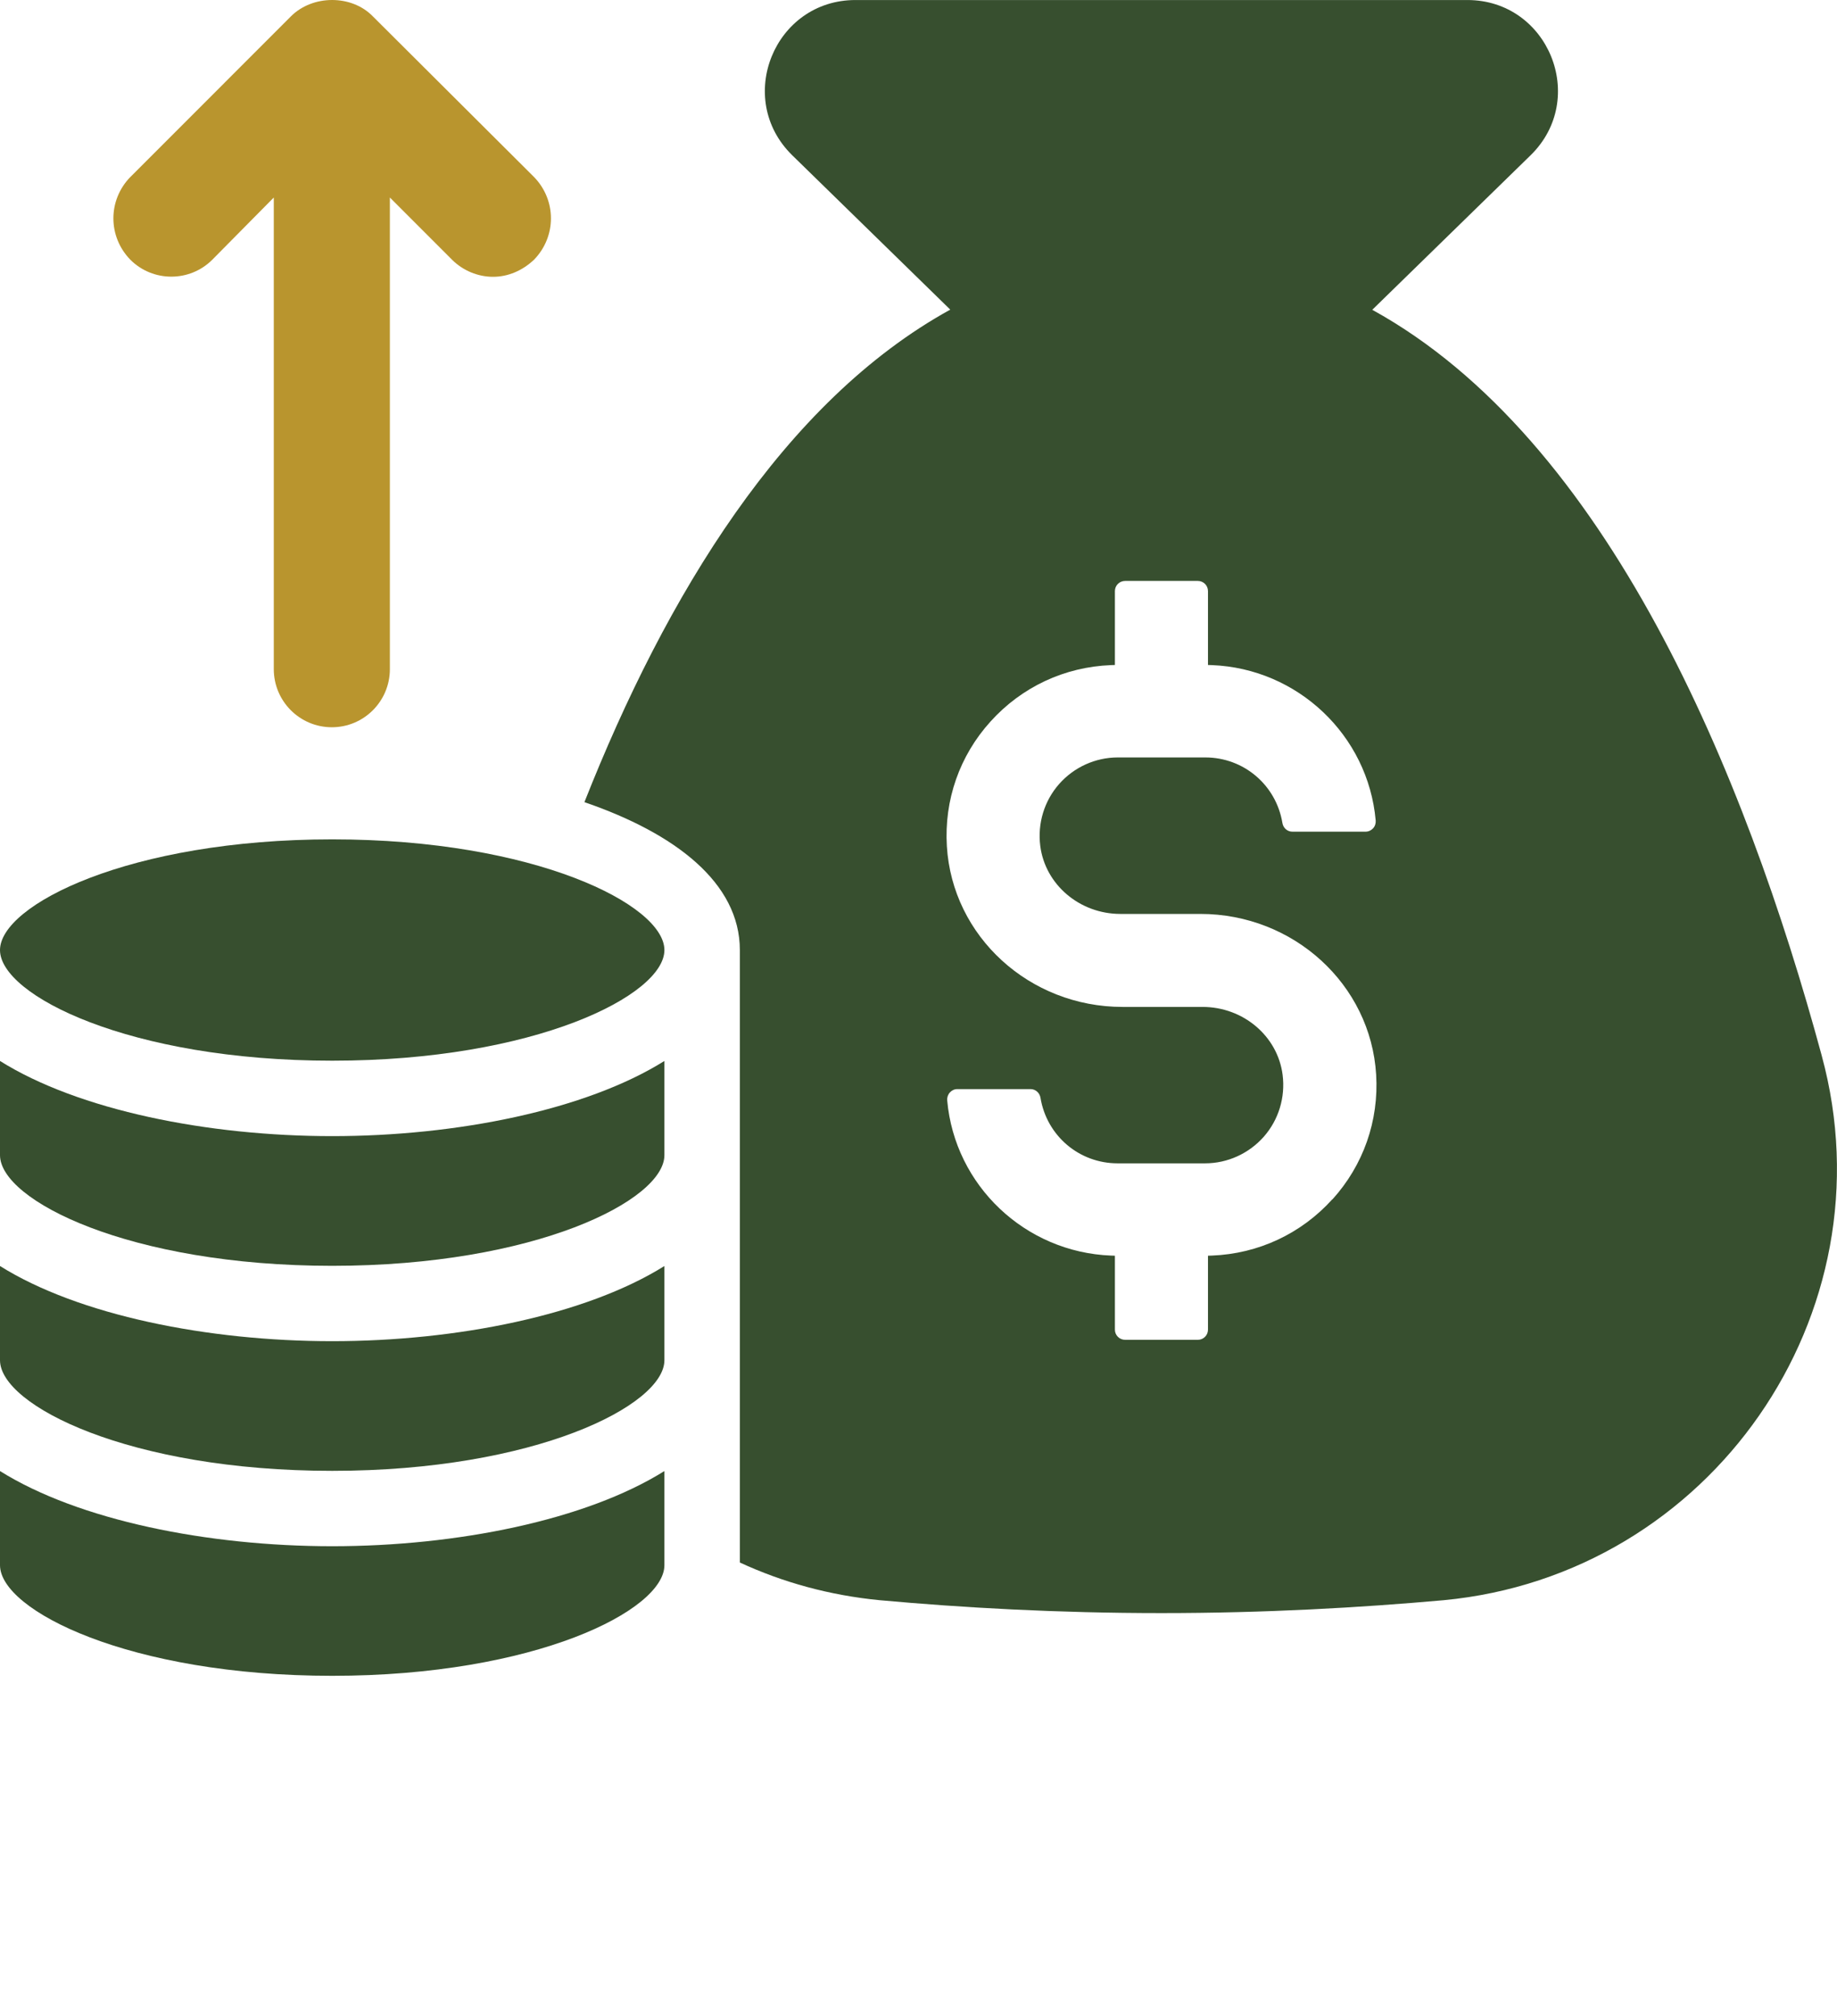
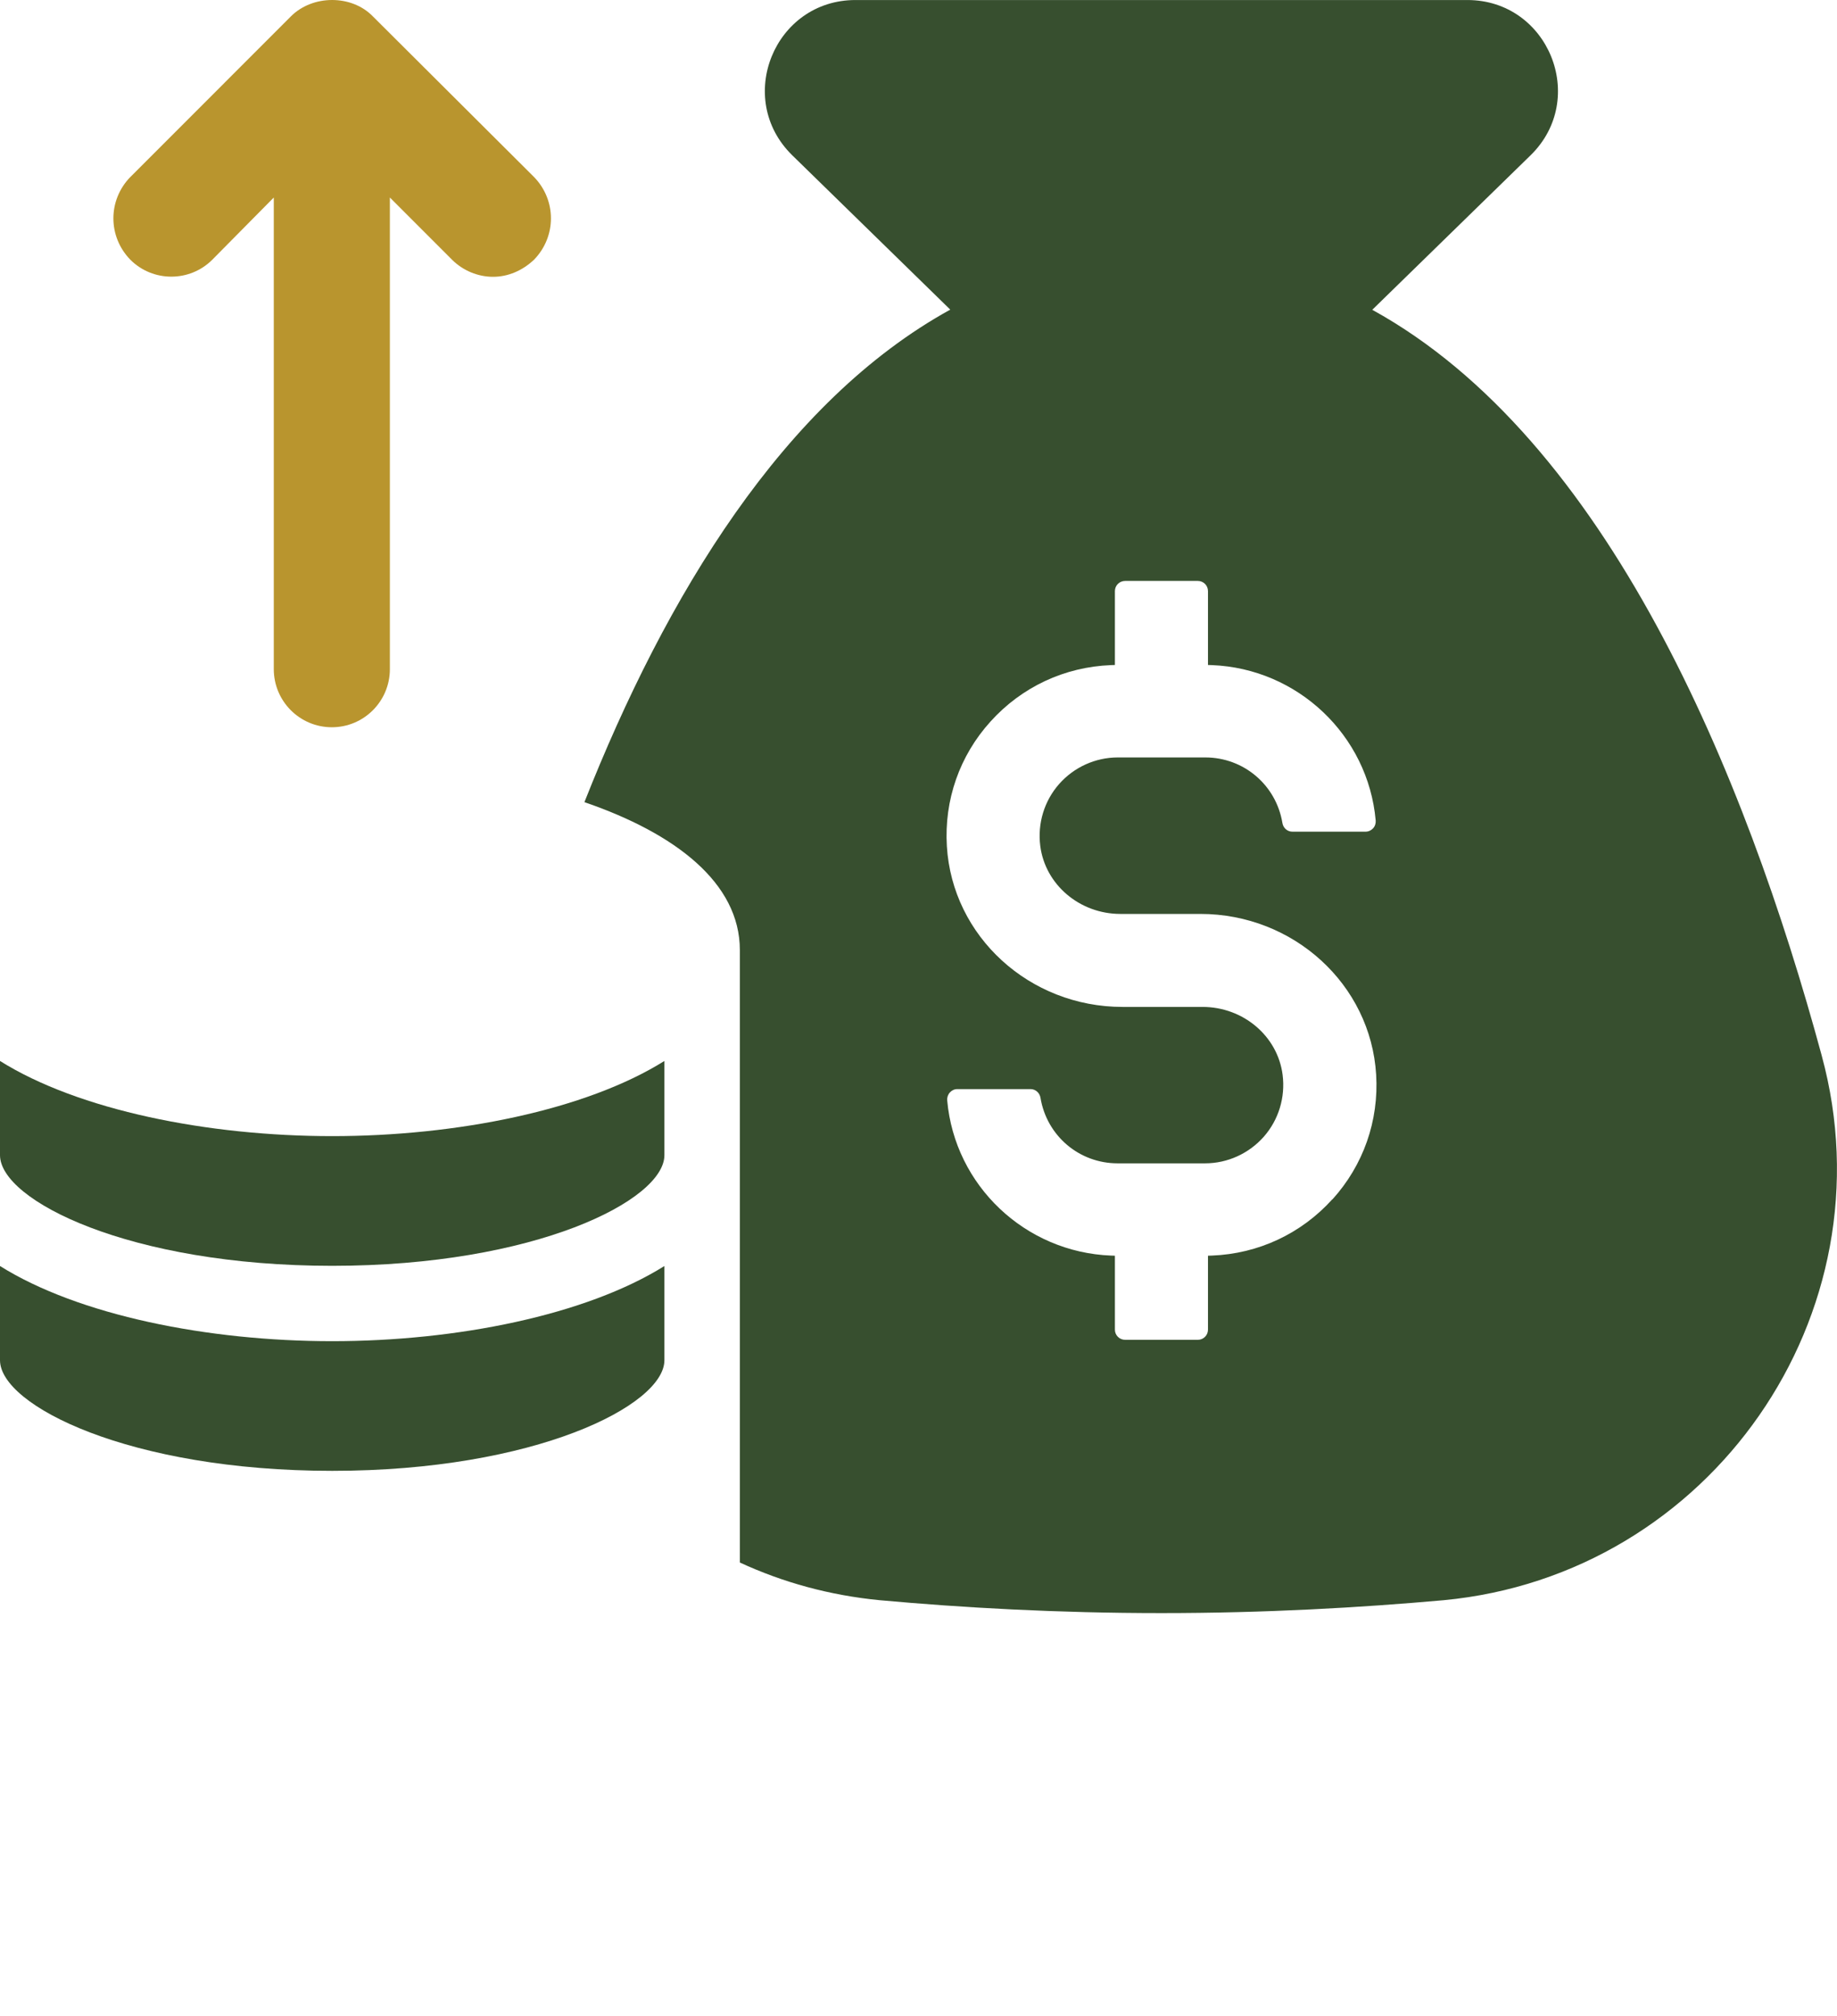
<svg xmlns="http://www.w3.org/2000/svg" width="72" height="79" viewBox="0 0 72 79" fill="none">
  <g clip-path="url(#clip0_2106_1093)">
    <path d="M71.401 41.363C68.394 30.278 62.991 17.204 53.785 12.14L59.987 6.088C62.263 3.868 60.691 0.001 57.512 0.001H33.53C30.351 0.001 28.778 3.865 31.055 6.088L37.245 12.133C30.72 15.727 26.101 23.348 22.906 31.433C26.468 32.655 28.998 34.595 28.998 37.231V61.228C30.683 62.008 32.517 62.514 34.477 62.705C37.743 63.001 41.432 63.21 45.519 63.21C49.607 63.21 53.296 62.998 56.585 62.705C67.039 61.715 74.161 51.508 71.401 41.365V41.363ZM52.221 46.994C50.996 48.348 49.319 49.13 47.498 49.201L47.346 49.206V52.105C47.346 52.324 47.168 52.502 46.948 52.502H44.099C43.879 52.502 43.698 52.324 43.698 52.105V49.206L43.546 49.201C40.181 49.07 37.421 46.457 37.125 43.12C37.115 43.007 37.154 42.892 37.23 42.808C37.306 42.724 37.41 42.677 37.523 42.677H40.391C40.584 42.677 40.749 42.821 40.781 43.017C41.027 44.507 42.296 45.586 43.803 45.586H47.233C48.112 45.586 48.95 45.203 49.533 44.544C50.117 43.881 50.384 42.996 50.271 42.117C50.078 40.601 48.727 39.457 47.134 39.457H43.996C40.346 39.457 37.324 36.692 37.112 33.16C37.002 31.352 37.609 29.613 38.823 28.273C40.048 26.917 41.725 26.134 43.546 26.063L43.698 26.058V23.162C43.698 22.942 43.876 22.764 44.099 22.764H46.948C47.168 22.764 47.346 22.942 47.346 23.162V26.058L47.498 26.063C50.86 26.194 53.623 28.812 53.919 32.15C53.929 32.263 53.893 32.375 53.817 32.459C53.738 32.543 53.634 32.59 53.521 32.59H50.653C50.46 32.59 50.295 32.448 50.263 32.249C50.017 30.76 48.746 29.681 47.241 29.681H43.811C42.931 29.681 42.094 30.063 41.511 30.723C40.927 31.386 40.66 32.27 40.773 33.153C40.969 34.669 42.319 35.813 43.913 35.813H47.05C50.7 35.813 53.725 38.577 53.937 42.111C54.047 43.921 53.437 45.656 52.226 46.997L52.221 46.994Z" fill="#374F2F" />
-     <path d="M13.021 32.891C5.071 32.891 0 35.462 0 37.229C0 38.996 5.071 41.564 13.021 41.564C20.97 41.564 26.041 38.996 26.041 37.229C26.041 35.462 20.97 32.891 13.021 32.891Z" fill="#374F2F" />
-     <path d="M0 57.644V61.333C0 63.103 5.071 65.668 13.021 65.668C20.97 65.668 26.041 63.1 26.041 61.333V57.644C22.956 59.574 17.893 60.59 13.021 60.59C8.148 60.59 3.085 59.576 0 57.644Z" fill="#374F2F" />
    <path d="M0 49.61V53.301C0 55.071 5.071 57.636 13.021 57.636C20.97 57.636 26.041 55.068 26.041 53.301V49.61C22.956 51.539 17.893 52.555 13.021 52.555C8.148 52.555 3.085 51.542 0 49.61Z" fill="#374F2F" />
    <path d="M0 41.575V45.266C0 47.036 5.071 49.602 13.021 49.602C20.97 49.602 26.041 47.033 26.041 45.266V41.575C22.956 43.504 17.893 44.52 13.021 44.52C8.148 44.52 3.085 43.507 0 41.575Z" fill="#374F2F" />
    <path d="M5.11 6.936L11.401 0.642C12.256 -0.214 13.785 -0.214 14.614 0.642L20.931 6.936C21.815 7.847 21.815 9.266 20.931 10.177C20.475 10.606 19.913 10.847 19.324 10.847C18.735 10.847 18.146 10.606 17.717 10.177L15.281 7.74V26.22C15.281 27.479 14.263 28.498 13.007 28.498C11.751 28.498 10.731 27.479 10.731 26.22V7.74L8.321 10.177C7.437 11.062 5.992 11.062 5.108 10.177C4.223 9.266 4.223 7.847 5.108 6.936H5.11Z" fill="#B9952E" />
  </g>
  <defs>
    <clipPath id="clip0_2106_1093">
      <rect width="71.998" height="79" fill="white" />
    </clipPath>
  </defs>
</svg>